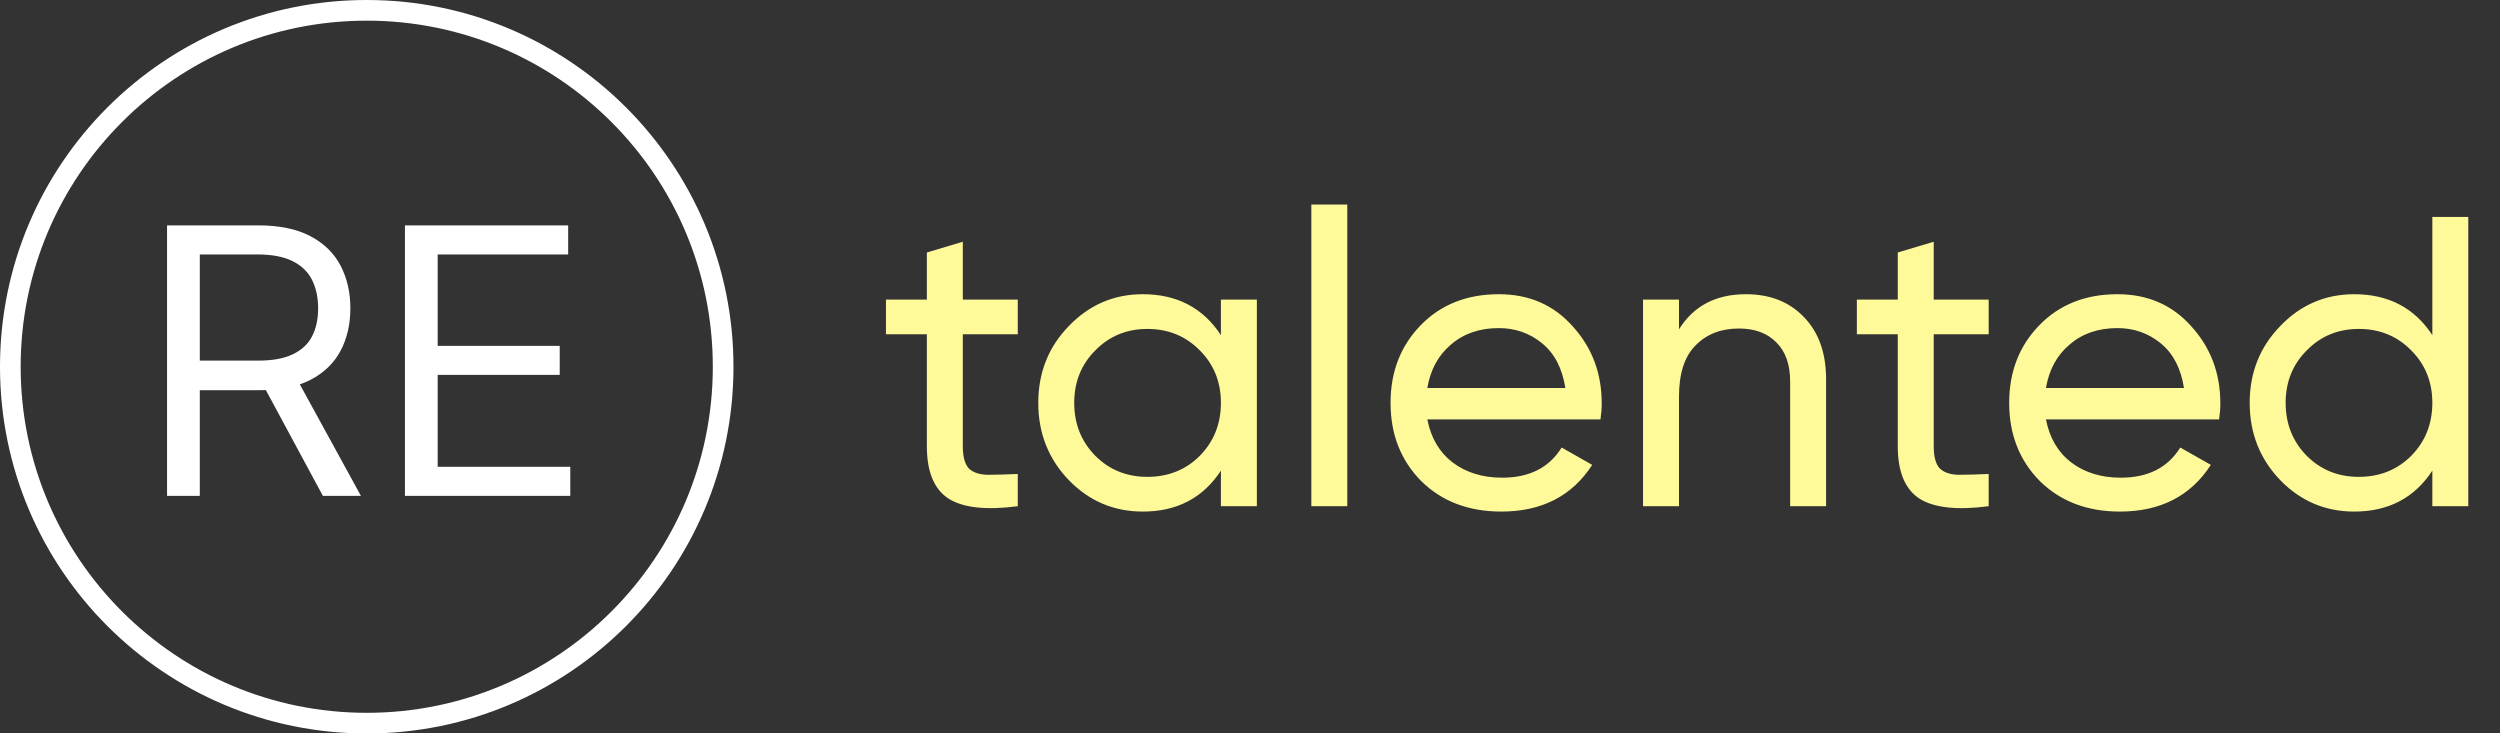
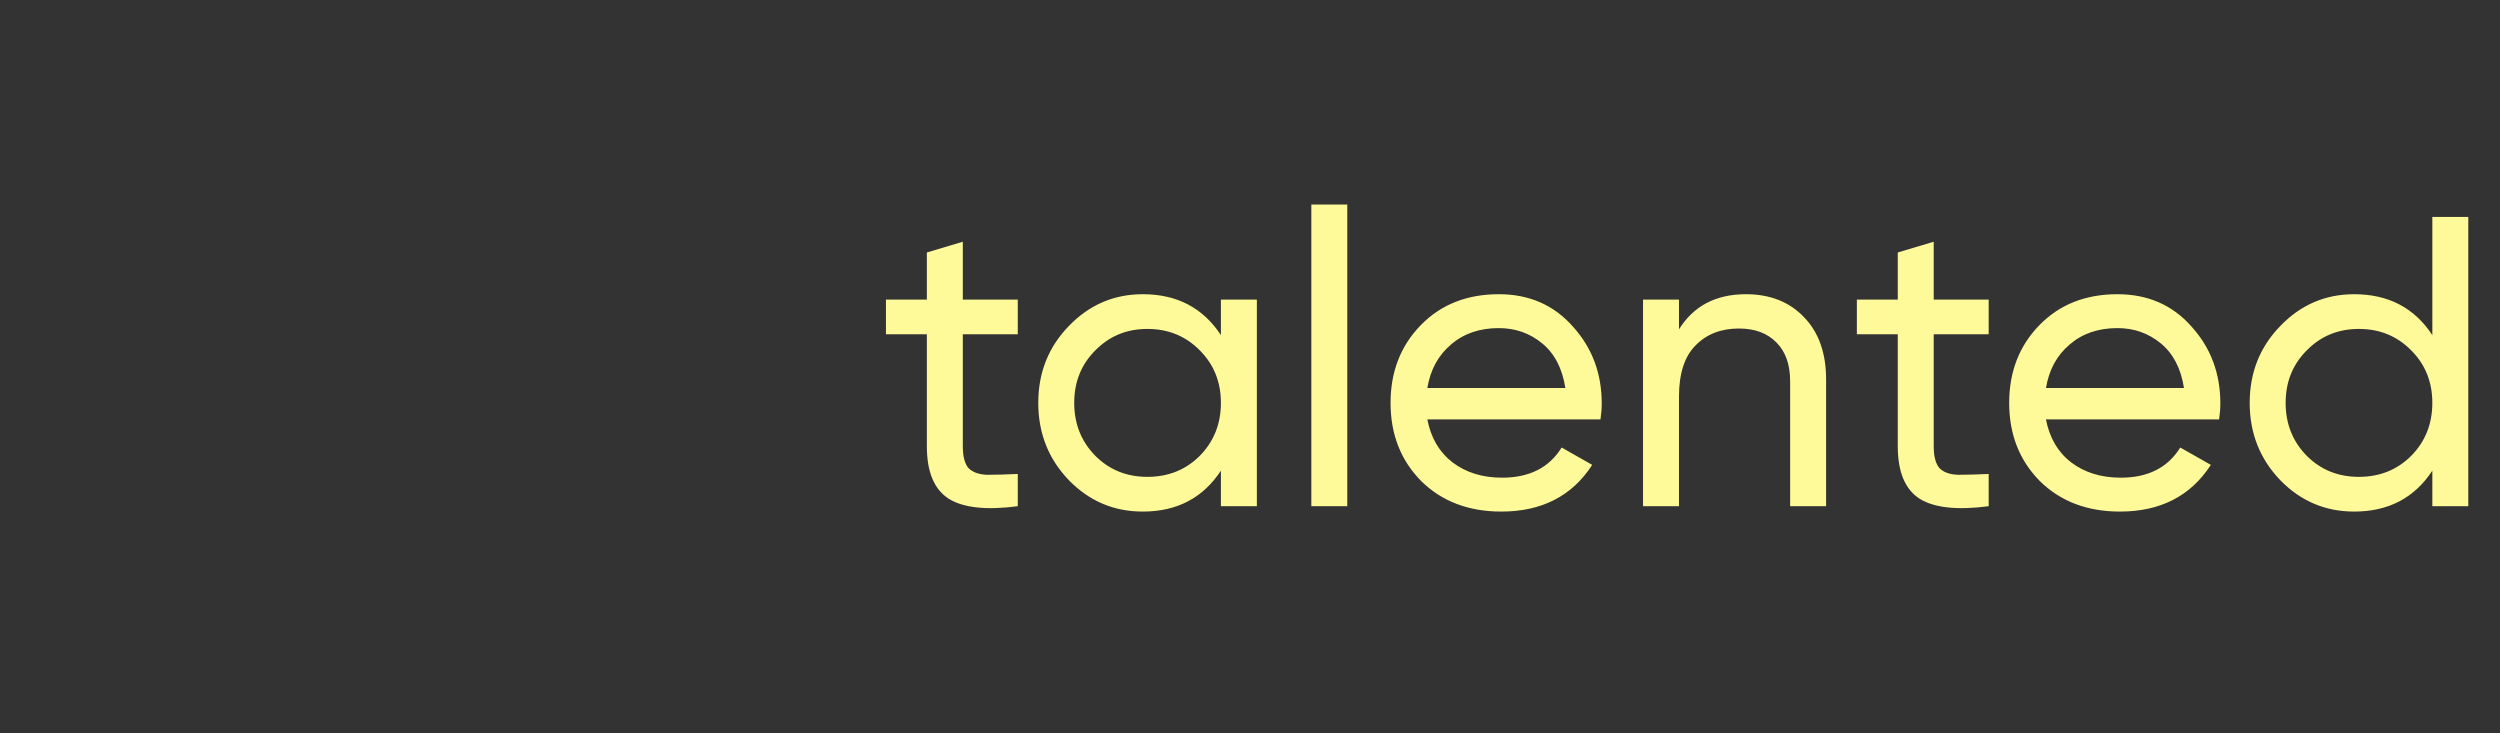
<svg xmlns="http://www.w3.org/2000/svg" width="242" height="71" viewBox="0 0 242 71" fill="none">
  <rect x="0" y="0" width="242" height="71" fill="#333333" stroke="none" />
-   <path d="M16.171 48V21.818H25.017C27.062 21.818 28.741 22.168 30.054 22.866C31.366 23.557 32.338 24.507 32.969 25.717C33.599 26.928 33.915 28.304 33.915 29.847C33.915 31.389 33.599 32.757 32.969 33.95C32.338 35.144 31.371 36.081 30.067 36.763C28.763 37.436 27.097 37.773 25.068 37.773H17.909V34.909H24.966C26.364 34.909 27.489 34.705 28.341 34.295C29.202 33.886 29.824 33.307 30.207 32.557C30.599 31.798 30.796 30.895 30.796 29.847C30.796 28.798 30.599 27.882 30.207 27.098C29.815 26.314 29.189 25.709 28.328 25.283C27.467 24.848 26.329 24.631 24.915 24.631H19.341V48H16.171ZM28.494 36.239L34.938 48H31.256L24.915 36.239H28.494ZM39.198 48V21.818H54.999V24.631H42.368V33.477H54.181V36.29H42.368V45.188H55.203V48H39.198Z" fill="white" />
-   <circle cx="35.5" cy="35.5" r="34.5" stroke="white" stroke-width="2" />
  <path d="M98.52 32.36H93.2V43.2C93.2 44.187 93.387 44.893 93.76 45.32C94.16 45.72 94.76 45.933 95.56 45.96C96.36 45.96 97.347 45.933 98.52 45.88V49C95.48 49.4 93.253 49.16 91.84 48.28C90.427 47.373 89.72 45.68 89.72 43.2V32.36H85.76V29H89.72V24.44L93.2 23.4V29H98.52V32.36ZM118.184 29H121.664V49H118.184V45.56C116.451 48.2 113.931 49.52 110.624 49.52C107.824 49.52 105.438 48.507 103.464 46.48C101.491 44.427 100.504 41.933 100.504 39C100.504 36.067 101.491 33.587 103.464 31.56C105.438 29.507 107.824 28.48 110.624 28.48C113.931 28.48 116.451 29.8 118.184 32.44V29ZM111.064 46.16C113.091 46.16 114.784 45.48 116.144 44.12C117.504 42.733 118.184 41.027 118.184 39C118.184 36.973 117.504 35.28 116.144 33.92C114.784 32.533 113.091 31.84 111.064 31.84C109.064 31.84 107.384 32.533 106.024 33.92C104.664 35.28 103.984 36.973 103.984 39C103.984 41.027 104.664 42.733 106.024 44.12C107.384 45.48 109.064 46.16 111.064 46.16ZM126.937 49V19.8H130.417V49H126.937ZM138.166 40.6C138.513 42.387 139.326 43.773 140.606 44.76C141.913 45.747 143.513 46.24 145.406 46.24C148.046 46.24 149.966 45.267 151.166 43.32L154.126 45C152.179 48.013 149.246 49.52 145.326 49.52C142.153 49.52 139.566 48.533 137.566 46.56C135.593 44.56 134.606 42.04 134.606 39C134.606 35.987 135.579 33.48 137.526 31.48C139.473 29.48 141.993 28.48 145.086 28.48C148.019 28.48 150.406 29.52 152.246 31.6C154.113 33.653 155.046 36.133 155.046 39.04C155.046 39.547 155.006 40.067 154.926 40.6H138.166ZM145.086 31.76C143.219 31.76 141.673 32.293 140.446 33.36C139.219 34.4 138.459 35.8 138.166 37.56H151.526C151.233 35.667 150.486 34.227 149.286 33.24C148.086 32.253 146.686 31.76 145.086 31.76ZM169.006 28.48C171.353 28.48 173.233 29.227 174.646 30.72C176.06 32.187 176.766 34.187 176.766 36.72V49H173.286V36.92C173.286 35.293 172.846 34.04 171.966 33.16C171.086 32.253 169.873 31.8 168.326 31.8C166.593 31.8 165.193 32.347 164.126 33.44C163.06 34.507 162.526 36.16 162.526 38.4V49H159.046V29H162.526V31.88C163.94 29.613 166.1 28.48 169.006 28.48ZM192.504 32.36H187.184V43.2C187.184 44.187 187.371 44.893 187.744 45.32C188.144 45.72 188.744 45.933 189.544 45.96C190.344 45.96 191.331 45.933 192.504 45.88V49C189.464 49.4 187.238 49.16 185.824 48.28C184.411 47.373 183.704 45.68 183.704 43.2V32.36H179.744V29H183.704V24.44L187.184 23.4V29H192.504V32.36ZM198.049 40.6C198.395 42.387 199.209 43.773 200.489 44.76C201.795 45.747 203.395 46.24 205.289 46.24C207.929 46.24 209.849 45.267 211.049 43.32L214.009 45C212.062 48.013 209.129 49.52 205.209 49.52C202.035 49.52 199.449 48.533 197.449 46.56C195.475 44.56 194.489 42.04 194.489 39C194.489 35.987 195.462 33.48 197.409 31.48C199.355 29.48 201.875 28.48 204.969 28.48C207.902 28.48 210.289 29.52 212.129 31.6C213.995 33.653 214.929 36.133 214.929 39.04C214.929 39.547 214.889 40.067 214.809 40.6H198.049ZM204.969 31.76C203.102 31.76 201.555 32.293 200.329 33.36C199.102 34.4 198.342 35.8 198.049 37.56H211.409C211.115 35.667 210.369 34.227 209.169 33.24C207.969 32.253 206.569 31.76 204.969 31.76ZM235.45 21H238.93V49H235.45V45.56C233.717 48.2 231.197 49.52 227.89 49.52C225.09 49.52 222.703 48.507 220.73 46.48C218.757 44.427 217.77 41.933 217.77 39C217.77 36.067 218.757 33.587 220.73 31.56C222.703 29.507 225.09 28.48 227.89 28.48C231.197 28.48 233.717 29.8 235.45 32.44V21ZM228.33 46.16C230.357 46.16 232.05 45.48 233.41 44.12C234.77 42.733 235.45 41.027 235.45 39C235.45 36.973 234.77 35.28 233.41 33.92C232.05 32.533 230.357 31.84 228.33 31.84C226.33 31.84 224.65 32.533 223.29 33.92C221.93 35.28 221.25 36.973 221.25 39C221.25 41.027 221.93 42.733 223.29 44.12C224.65 45.48 226.33 46.16 228.33 46.16Z" fill="#FFFA99" />
</svg>